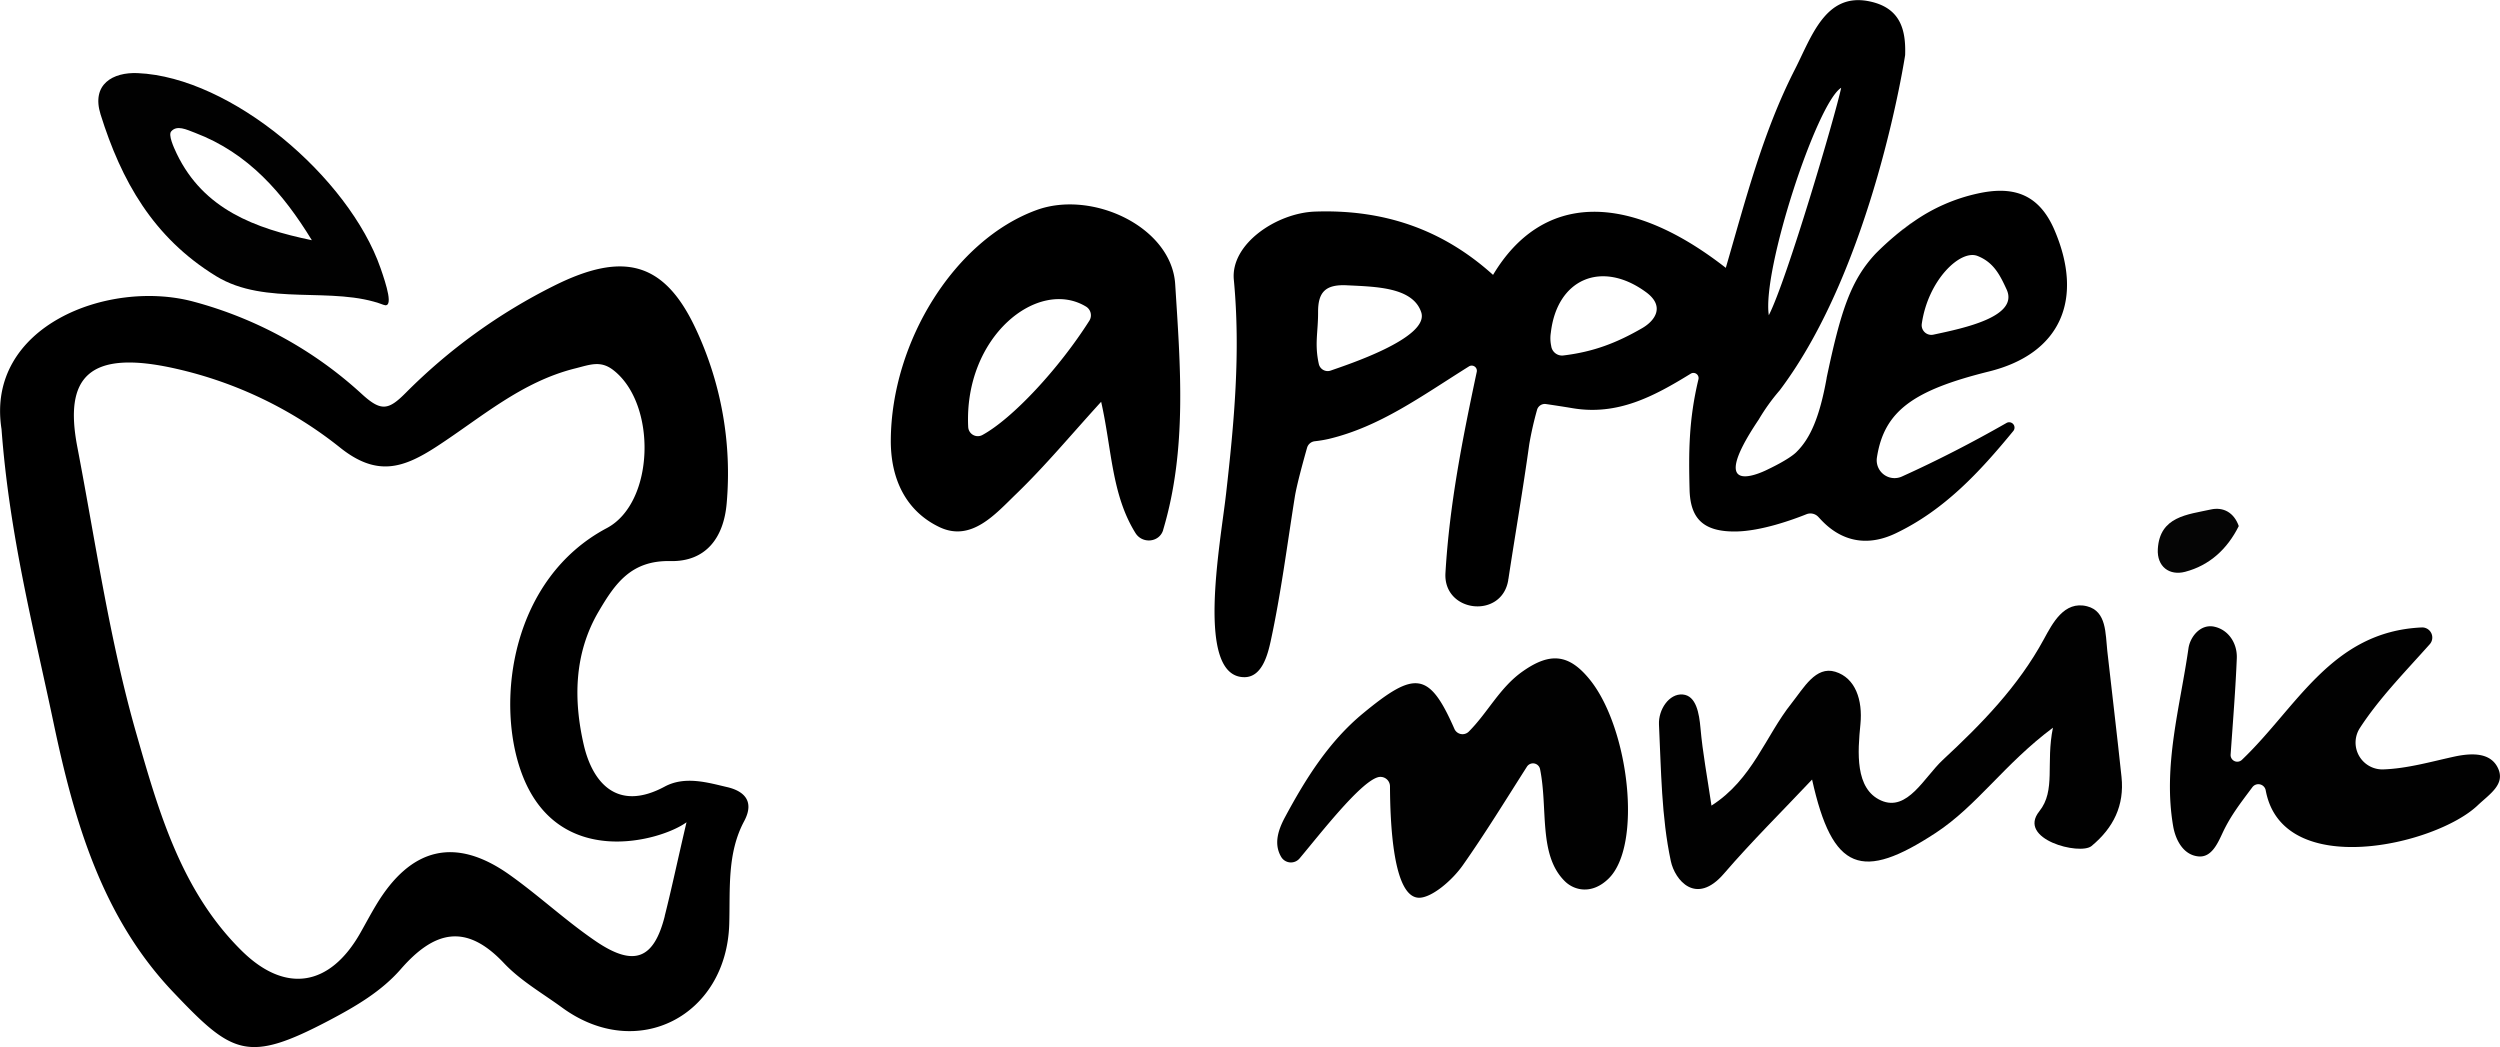
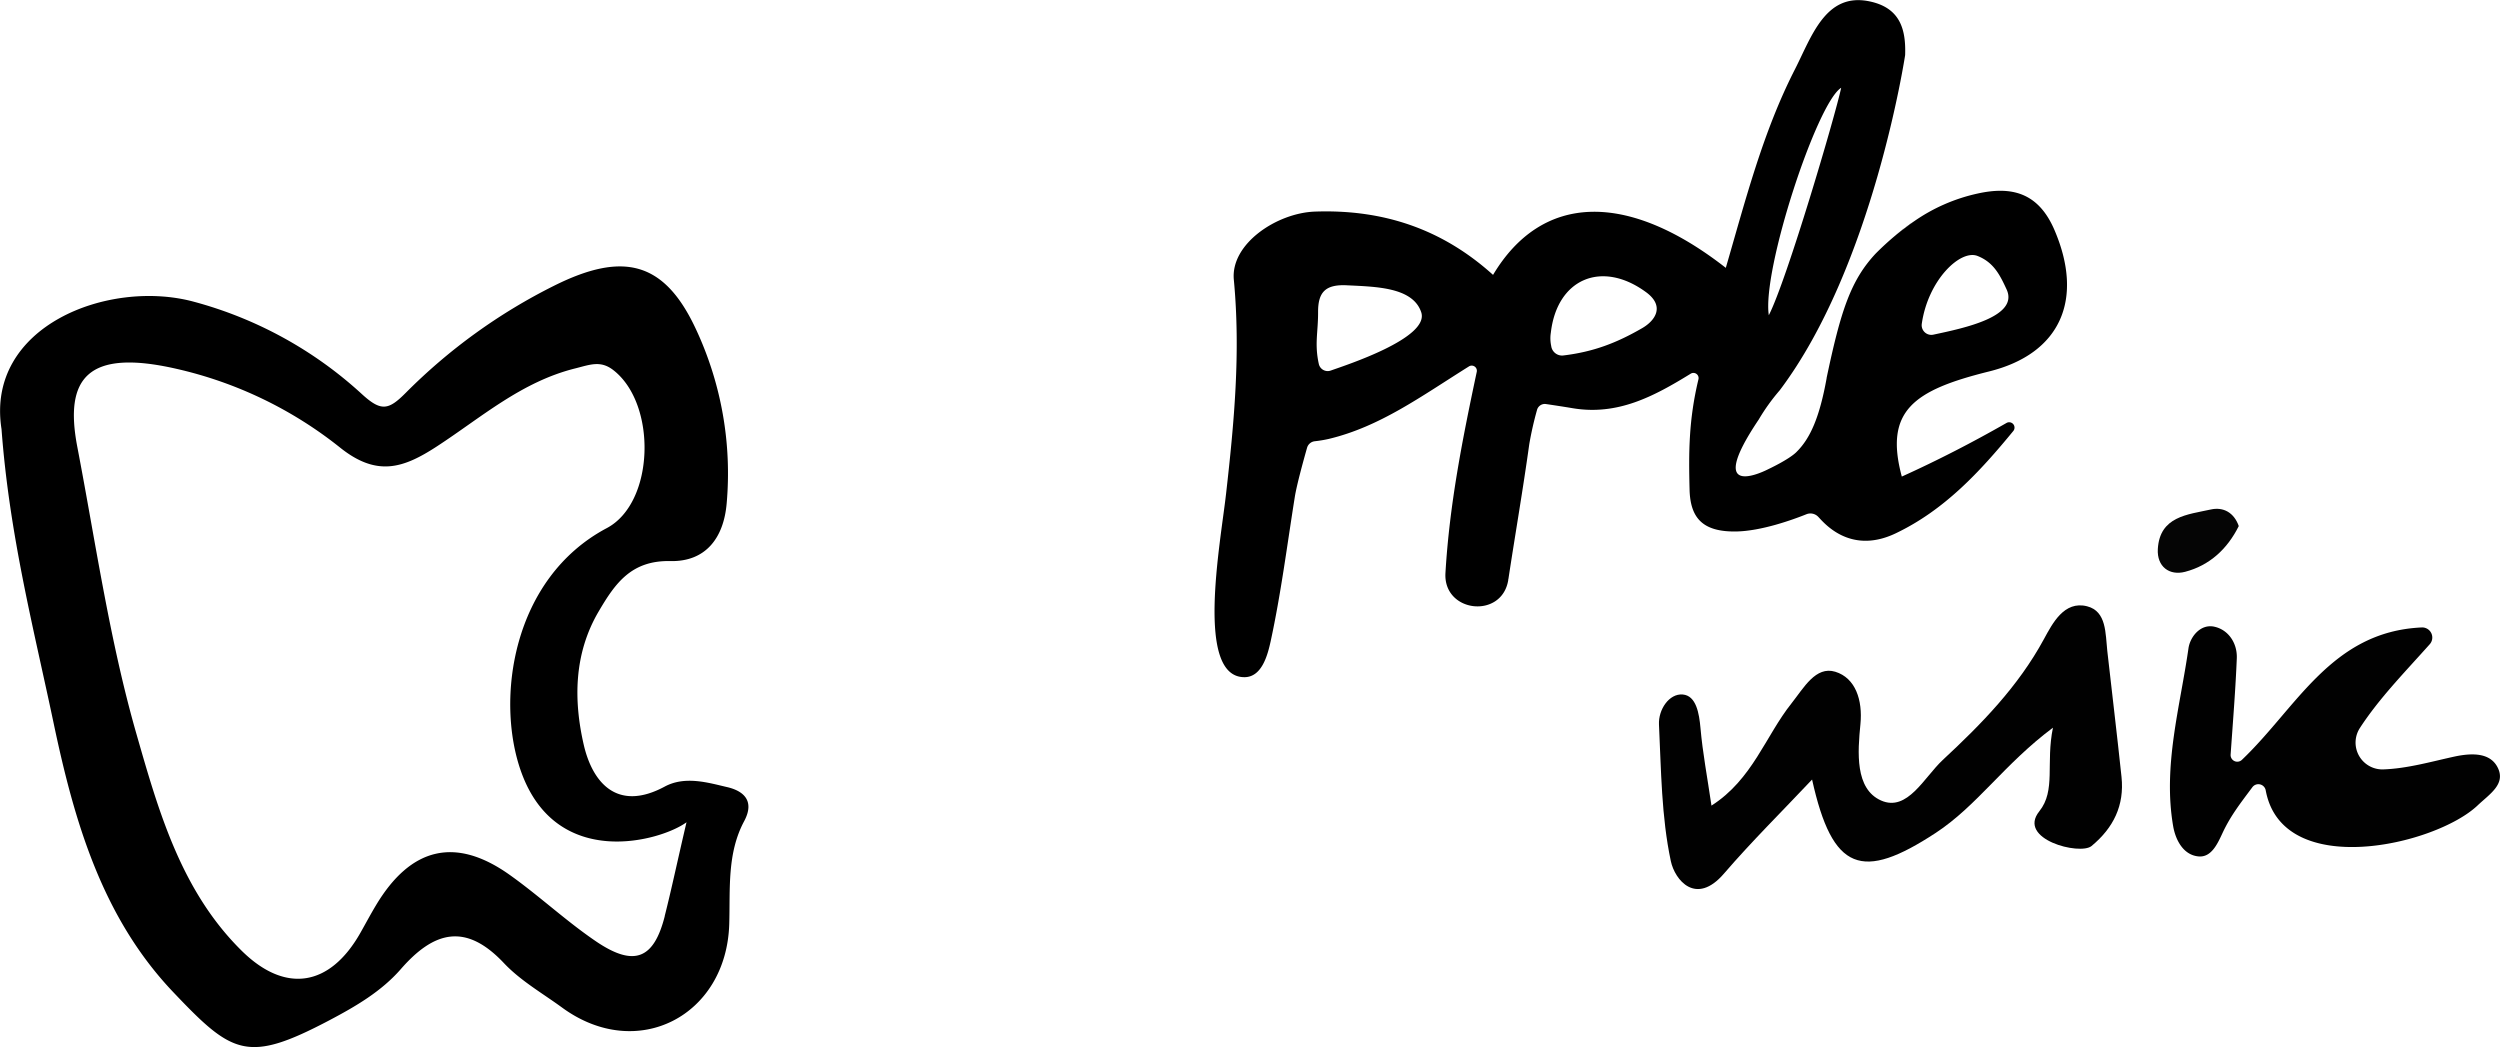
<svg xmlns="http://www.w3.org/2000/svg" id="Apple_Music" data-name="Apple Music" viewBox="0 0 967.33 405.11">
  <defs>
    <style>.cls-1{fill:#010101;}.cls-2{fill:#050505;}</style>
  </defs>
  <title>AppleMusic</title>
  <path d="M1271.41,887.92q-2.75,2-5.43,4.22c2.18-1.77,4.59-3.58,7.26-5.5C1272.63,887.06,1272,887.48,1271.41,887.92Z" transform="translate(-532.59 -801.03)" />
-   <path d="M1302.14,944.78c27.81-6.87,36.88-27.93,25.39-54.74-6.31-14.72-16.84-17-29.89-14.09a68.68,68.68,0,0,0-24.26,10.59l-.14.1c-2.67,1.92-5.08,3.73-7.26,5.5l-.13.11q-3.78,3.16-7.49,6.88c-9.69,10.36-13.54,22.22-19,48.17l0,.13c-2.68,14.85-6.25,23.17-11.63,28.46a.52.52,0,0,1-.1.11c-3,2.92-10.83,6.56-10.84,6.57s-25.7,13.51-3.67-19.24c0,0,0,0,0,0a77.08,77.08,0,0,1,8.09-11.26l0,0c36.2-48,48.54-129.73,48.54-129.73.31-9.59-1.64-18.39-14.09-20.84-16.8-3.31-22.14,13.8-28.61,26.47-12.32,24.13-19,50.25-26.69,76.7-38.5-30.06-71.32-28.64-90.06,2.72-19.55-17.64-42.25-25.41-68.88-24.49-14.76.51-32.73,12.47-31.42,26.36,2.67,28.2.11,55.32-3,82.79-2.19,19.44-12,71,7.1,71,6.82,0,9-8.73,10.14-13.84,4-18.46,6.38-37.26,9.36-55.94.77-4.81,3.48-14.54,4.74-19a3.5,3.5,0,0,1,3-2.51,47.42,47.42,0,0,0,5.4-.9c19.78-4.73,35.7-16.45,54.15-28a2,2,0,0,1,3.08,2.16c-5.5,25.9-10.53,51.14-12.09,77.73-.9,15.37,21.85,17.92,24.3,2.72,0-.15,0-.3.07-.45,2.64-17.37,5.65-34.69,8.06-52.1a130.89,130.89,0,0,1,3-13.26,3.13,3.13,0,0,1,3.48-2.29c2.77.41,7.07,1.06,10.26,1.6,17.38,2.92,31.29-4.45,45.72-13.34a2,2,0,0,1,3,2.18c-3.75,15.65-3.8,28.08-3.43,42.67.28,11,5.09,16.35,17.85,16.2,9.89-.12,22.17-4.59,27.35-6.67a4.17,4.17,0,0,1,4.48.89c1.86,1.82,12,15.07,30,6.53,18.91-9,32.61-23.83,45.57-39.62a2.07,2.07,0,0,0-2.64-3.11c-13.2,7.54-26.62,14.46-40.49,20.73a6.9,6.9,0,0,1-9.63-7.36C1261.61,959.94,1273.12,952,1302.14,944.78Zm-4.38-44.71c6.3,2.48,8.73,7.49,11.24,12.93,4.89,10.59-16.52,15-28.33,17.52a3.74,3.74,0,0,1-4.48-4.21C1278.61,909.4,1291.11,897.44,1297.76,900.07ZM1245,835c-2.1,10.13-21.06,74.57-28,88C1214.33,905.56,1235.6,840.78,1245,835ZM1047.47,944.42a3.52,3.52,0,0,1-4.59-2.57c-1.71-7.8-.24-12.24-.28-20.18,0-7.58,2.83-10.67,11.17-10.25,11.14.56,25.49.69,28.74,10.44C1085.84,931.87,1053.14,942.39,1047.47,944.42ZM1168,928c-9.78,5.66-18.77,9.16-30.48,10.57a4.24,4.24,0,0,1-4.72-3.68,14,14,0,0,1-.15-5.08c2.37-20.87,19.65-28.26,36.75-15.8C1177,919.51,1173,925.11,1168,928Z" transform="translate(-532.59 -801.03)" />
+   <path d="M1302.14,944.78c27.81-6.87,36.88-27.93,25.39-54.74-6.31-14.72-16.84-17-29.89-14.09a68.68,68.68,0,0,0-24.26,10.59l-.14.1c-2.67,1.92-5.08,3.73-7.26,5.5l-.13.11q-3.78,3.16-7.49,6.88c-9.69,10.36-13.54,22.22-19,48.17l0,.13c-2.68,14.85-6.25,23.17-11.63,28.46a.52.52,0,0,1-.1.11c-3,2.92-10.83,6.56-10.84,6.57s-25.7,13.51-3.67-19.24c0,0,0,0,0,0a77.08,77.08,0,0,1,8.09-11.26l0,0c36.2-48,48.54-129.73,48.54-129.73.31-9.59-1.64-18.39-14.09-20.84-16.8-3.31-22.14,13.8-28.61,26.47-12.32,24.13-19,50.25-26.69,76.7-38.5-30.06-71.32-28.64-90.06,2.72-19.55-17.64-42.25-25.41-68.88-24.49-14.76.51-32.73,12.47-31.42,26.36,2.67,28.2.11,55.32-3,82.79-2.19,19.44-12,71,7.1,71,6.82,0,9-8.73,10.14-13.84,4-18.46,6.38-37.26,9.36-55.94.77-4.81,3.48-14.54,4.74-19a3.5,3.5,0,0,1,3-2.51,47.42,47.42,0,0,0,5.4-.9c19.78-4.73,35.7-16.45,54.15-28a2,2,0,0,1,3.08,2.16c-5.5,25.9-10.53,51.14-12.09,77.73-.9,15.37,21.85,17.92,24.3,2.72,0-.15,0-.3.07-.45,2.64-17.37,5.65-34.69,8.06-52.1a130.89,130.89,0,0,1,3-13.26,3.13,3.13,0,0,1,3.48-2.29c2.77.41,7.07,1.06,10.26,1.6,17.38,2.92,31.29-4.45,45.72-13.34a2,2,0,0,1,3,2.18c-3.75,15.65-3.8,28.08-3.43,42.67.28,11,5.09,16.35,17.85,16.2,9.89-.12,22.17-4.59,27.35-6.67a4.17,4.17,0,0,1,4.48.89c1.86,1.82,12,15.07,30,6.53,18.91-9,32.61-23.83,45.57-39.62a2.07,2.07,0,0,0-2.64-3.11c-13.2,7.54-26.62,14.46-40.49,20.73C1261.61,959.94,1273.12,952,1302.14,944.78Zm-4.38-44.71c6.3,2.48,8.73,7.49,11.24,12.93,4.89,10.59-16.52,15-28.33,17.52a3.74,3.74,0,0,1-4.48-4.21C1278.61,909.4,1291.11,897.44,1297.76,900.07ZM1245,835c-2.1,10.13-21.06,74.57-28,88C1214.33,905.56,1235.6,840.78,1245,835ZM1047.47,944.42a3.52,3.52,0,0,1-4.59-2.57c-1.71-7.8-.24-12.24-.28-20.18,0-7.58,2.83-10.67,11.17-10.25,11.14.56,25.49.69,28.74,10.44C1085.84,931.87,1053.14,942.39,1047.47,944.42ZM1168,928c-9.78,5.66-18.77,9.16-30.48,10.57a4.24,4.24,0,0,1-4.72-3.68,14,14,0,0,1-.15-5.08c2.37-20.87,19.65-28.26,36.75-15.8C1177,919.51,1173,925.11,1168,928Z" transform="translate(-532.59 -801.03)" />
  <path d="M814,1105.6c-7-1.6-16.18-4.52-24.18-.23-18.54,10-28.06-1.7-31.39-16.29-3.88-17-3.86-35,5.79-51.44,6.41-10.93,12.65-19.83,27.76-19.51,13.69.3,20.64-9,21.78-22.3a131.75,131.75,0,0,0-11.9-67.45c-12.19-26.19-28.09-30.15-54.84-16.81a218.48,218.48,0,0,0-57.45,41.48c-6.63,6.65-9.46,7.32-16.9.52a155.94,155.94,0,0,0-65.22-35.83c-32.8-8.81-80.53,9.41-74.27,49.32,3.07,41.19,12.51,77.4,20.16,113.78,7.91,37.57,18.6,74.94,46.21,104,23,24.22,28.69,27.71,60.43,11,10.38-5.48,20.18-11.21,27.71-19.84,12.85-14.73,25.11-18,39.89-2.31,6.41,6.8,14.93,11.67,22.6,17.27,29,21.14,63.52,3.14,64.58-32.37.41-13.51-.92-27.38,5.81-39.89C824.81,1110.69,820,1107,814,1105.6Zm-24.19,49.91c-4.19,16.51-11.73,19.72-26.26,10-11.86-8-22.35-17.9-34-26.14-20.83-14.69-38.06-10.47-51.47,11.92-2.09,3.48-4,7.07-6,10.61-11.8,20.9-29,23.65-45.81,7.17-23.61-23.19-32.35-54.27-40.91-84.13-10.4-36.28-15.76-74-22.89-111.17-5-26.33,3.9-37.86,38.19-30.08a157.26,157.26,0,0,1,63.46,30.48c14.38,11.53,24.62,8,37.63-.49,17.07-11.12,32.59-24.91,53.41-30.1,5.71-1.43,9.76-3.17,14.68.61,17,13.06,16.13,51.33-2.46,61.18-36.65,19.43-43.17,66.46-33.1,94.4,13.79,38.26,54.2,26.59,63.94,19.42C794.62,1134.57,792.42,1145.09,789.78,1155.51Z" transform="translate(-532.59 -801.03)" />
-   <path d="M987.31,911c-1.38-22.12-32-36.54-53.55-28.73-31.7,11.5-56.23,50.85-56.49,89-.11,15.28,6,27.58,18.79,33.7,12.34,5.89,21.64-5,29.69-12.78,11.25-10.85,21.28-22.95,32.91-35.7,4.13,18.21,4,35.92,13.29,50.81,2.67,4.26,9.22,3.64,10.7-1.17l0-.08C992,974.77,989.3,942.56,987.31,911Zm-80.09,55.3c-1.75-35.1,27-57.87,45.57-46.65a3.94,3.94,0,0,1,1.3,5.48c-11.83,18.63-29.72,37.84-41.35,44.2A3.72,3.72,0,0,1,907.22,966.27Z" transform="translate(-532.59 -801.03)" />
  <path class="cls-1" d="M1326.94,1082.6c-18.9,14.1-29.3,30.18-45.38,40.72-28.5,18.66-39.92,15-47.82-20.66-11.85,12.57-23.48,24.06-34.1,36.4-10.82,12.58-19,2.49-20.56-4.86-3.65-17.17-3.73-35.14-4.58-52.82-.28-5.76,3.92-12.06,9.17-11.63s6.38,7.31,6.89,13c.83,9.46,2.61,18.83,4.25,30,15.9-10.15,20.89-26.93,31-39.61,4.71-5.94,9.34-14.49,16.9-12.19,7.84,2.39,10.65,11,9.74,20.26-1.07,10.82-2.17,25.08,8,29.57s16.67-9,23.85-15.69c15-13.92,29.23-28.45,39.16-46.79,3.28-6,7.79-14.93,16.68-12.68,7.6,1.93,7.08,10.59,7.83,17.3,1.82,16.24,3.79,32.48,5.5,48.74,1.15,11-3.08,19.67-11.61,26.73-4.43,3.66-28.94-2.58-20.19-13.45C1328.14,1106.85,1324.1,1096.44,1326.94,1082.6Z" transform="translate(-532.59 -801.03)" />
-   <path class="cls-1" d="M1128.48,1098.6a2.79,2.79,0,0,0-5.08-.91c-8.61,13.53-16.32,26.07-24.78,38.1-4.22,6-11.84,12.36-16.64,12.6-10.57.54-11.49-30-11.56-43.11a3.68,3.68,0,0,0-4.81-3.47c-7,2.21-22.22,21.91-30.18,31.38a4.38,4.38,0,0,1-7.14-.65c-2.92-5-1.12-10.42,1.5-15.3,8-14.89,17-29.32,30.29-40.26,20-16.5,25.51-16.16,35.28,6.11a3.43,3.43,0,0,0,5.57,1c7.4-7.41,12-17.11,20.91-23.33,10.66-7.48,17.93-6.67,26,3.36,15.08,18.82,20.31,63.93,7.19,76.84-6.35,6.25-13.26,4.74-17,1C1127.79,1131.79,1131.61,1114,1128.48,1098.6Z" transform="translate(-532.59 -801.03)" />
  <path class="cls-1" d="M1472.69,1050.36c-9.86,11.05-19.54,20.91-27,32.38a10.38,10.38,0,0,0,9,16c9.38-.32,18.56-3,27.75-5,6.52-1.37,13.7-1.6,16.62,4.35,3.15,6.38-3.2,10.21-7.79,14.57-16.31,15.49-75.51,29.12-82-5.79a2.89,2.89,0,0,0-5.17-1.24c-4.58,6.14-8.27,10.84-11.37,17.35-2,4.27-4.39,10-9.61,9.41-5.75-.61-8.74-6.33-9.67-11.71-4-23.38,2.67-46,5.93-68.79.63-4.4,4.61-9.57,10.05-8.36s8.89,6.4,8.65,12.24c-.48,11.76-1.42,23.51-2.39,37.22a2.58,2.58,0,0,0,4.35,2.06c21.31-20.28,34.63-49.63,69.56-51.24A3.91,3.91,0,0,1,1472.69,1050.36Z" transform="translate(-532.59 -801.03)" />
-   <path class="cls-1" d="M679.84,904.79c-12.23-35.15-57.69-73.93-94-75.47-9.55-.41-18,4.28-14.33,16,8,25.56,20.28,47.58,44.68,62.55,19.33,11.85,45.28,3.64,64.78,11.1C685.12,920.57,682,911,679.84,904.79ZM601,860.56c-1.32-2.75-3.33-7.31-2.19-8.66,2.2-2.61,5.89-.76,9.28.53,20.58,7.82,34,23.29,45.17,41.55C631.27,889.42,611.37,882.05,601,860.56Z" transform="translate(-532.59 -801.03)" />
  <path class="cls-2" d="M1398.84,1004.58c-4.41,8.9-11.36,15.25-20.76,17.7-6.08,1.59-10.95-2-10.56-8.81.73-12.66,11.53-13.31,20.49-15.3C1392.85,997.09,1397,999.34,1398.84,1004.58Z" transform="translate(-532.59 -801.03)" />
  <path d="M1273.24,886.64c-2.67,1.92-5.08,3.73-7.26,5.5q2.68-2.25,5.43-4.22C1272,887.48,1272.63,887.06,1273.24,886.64Z" transform="translate(-532.59 -801.03)" />
</svg>